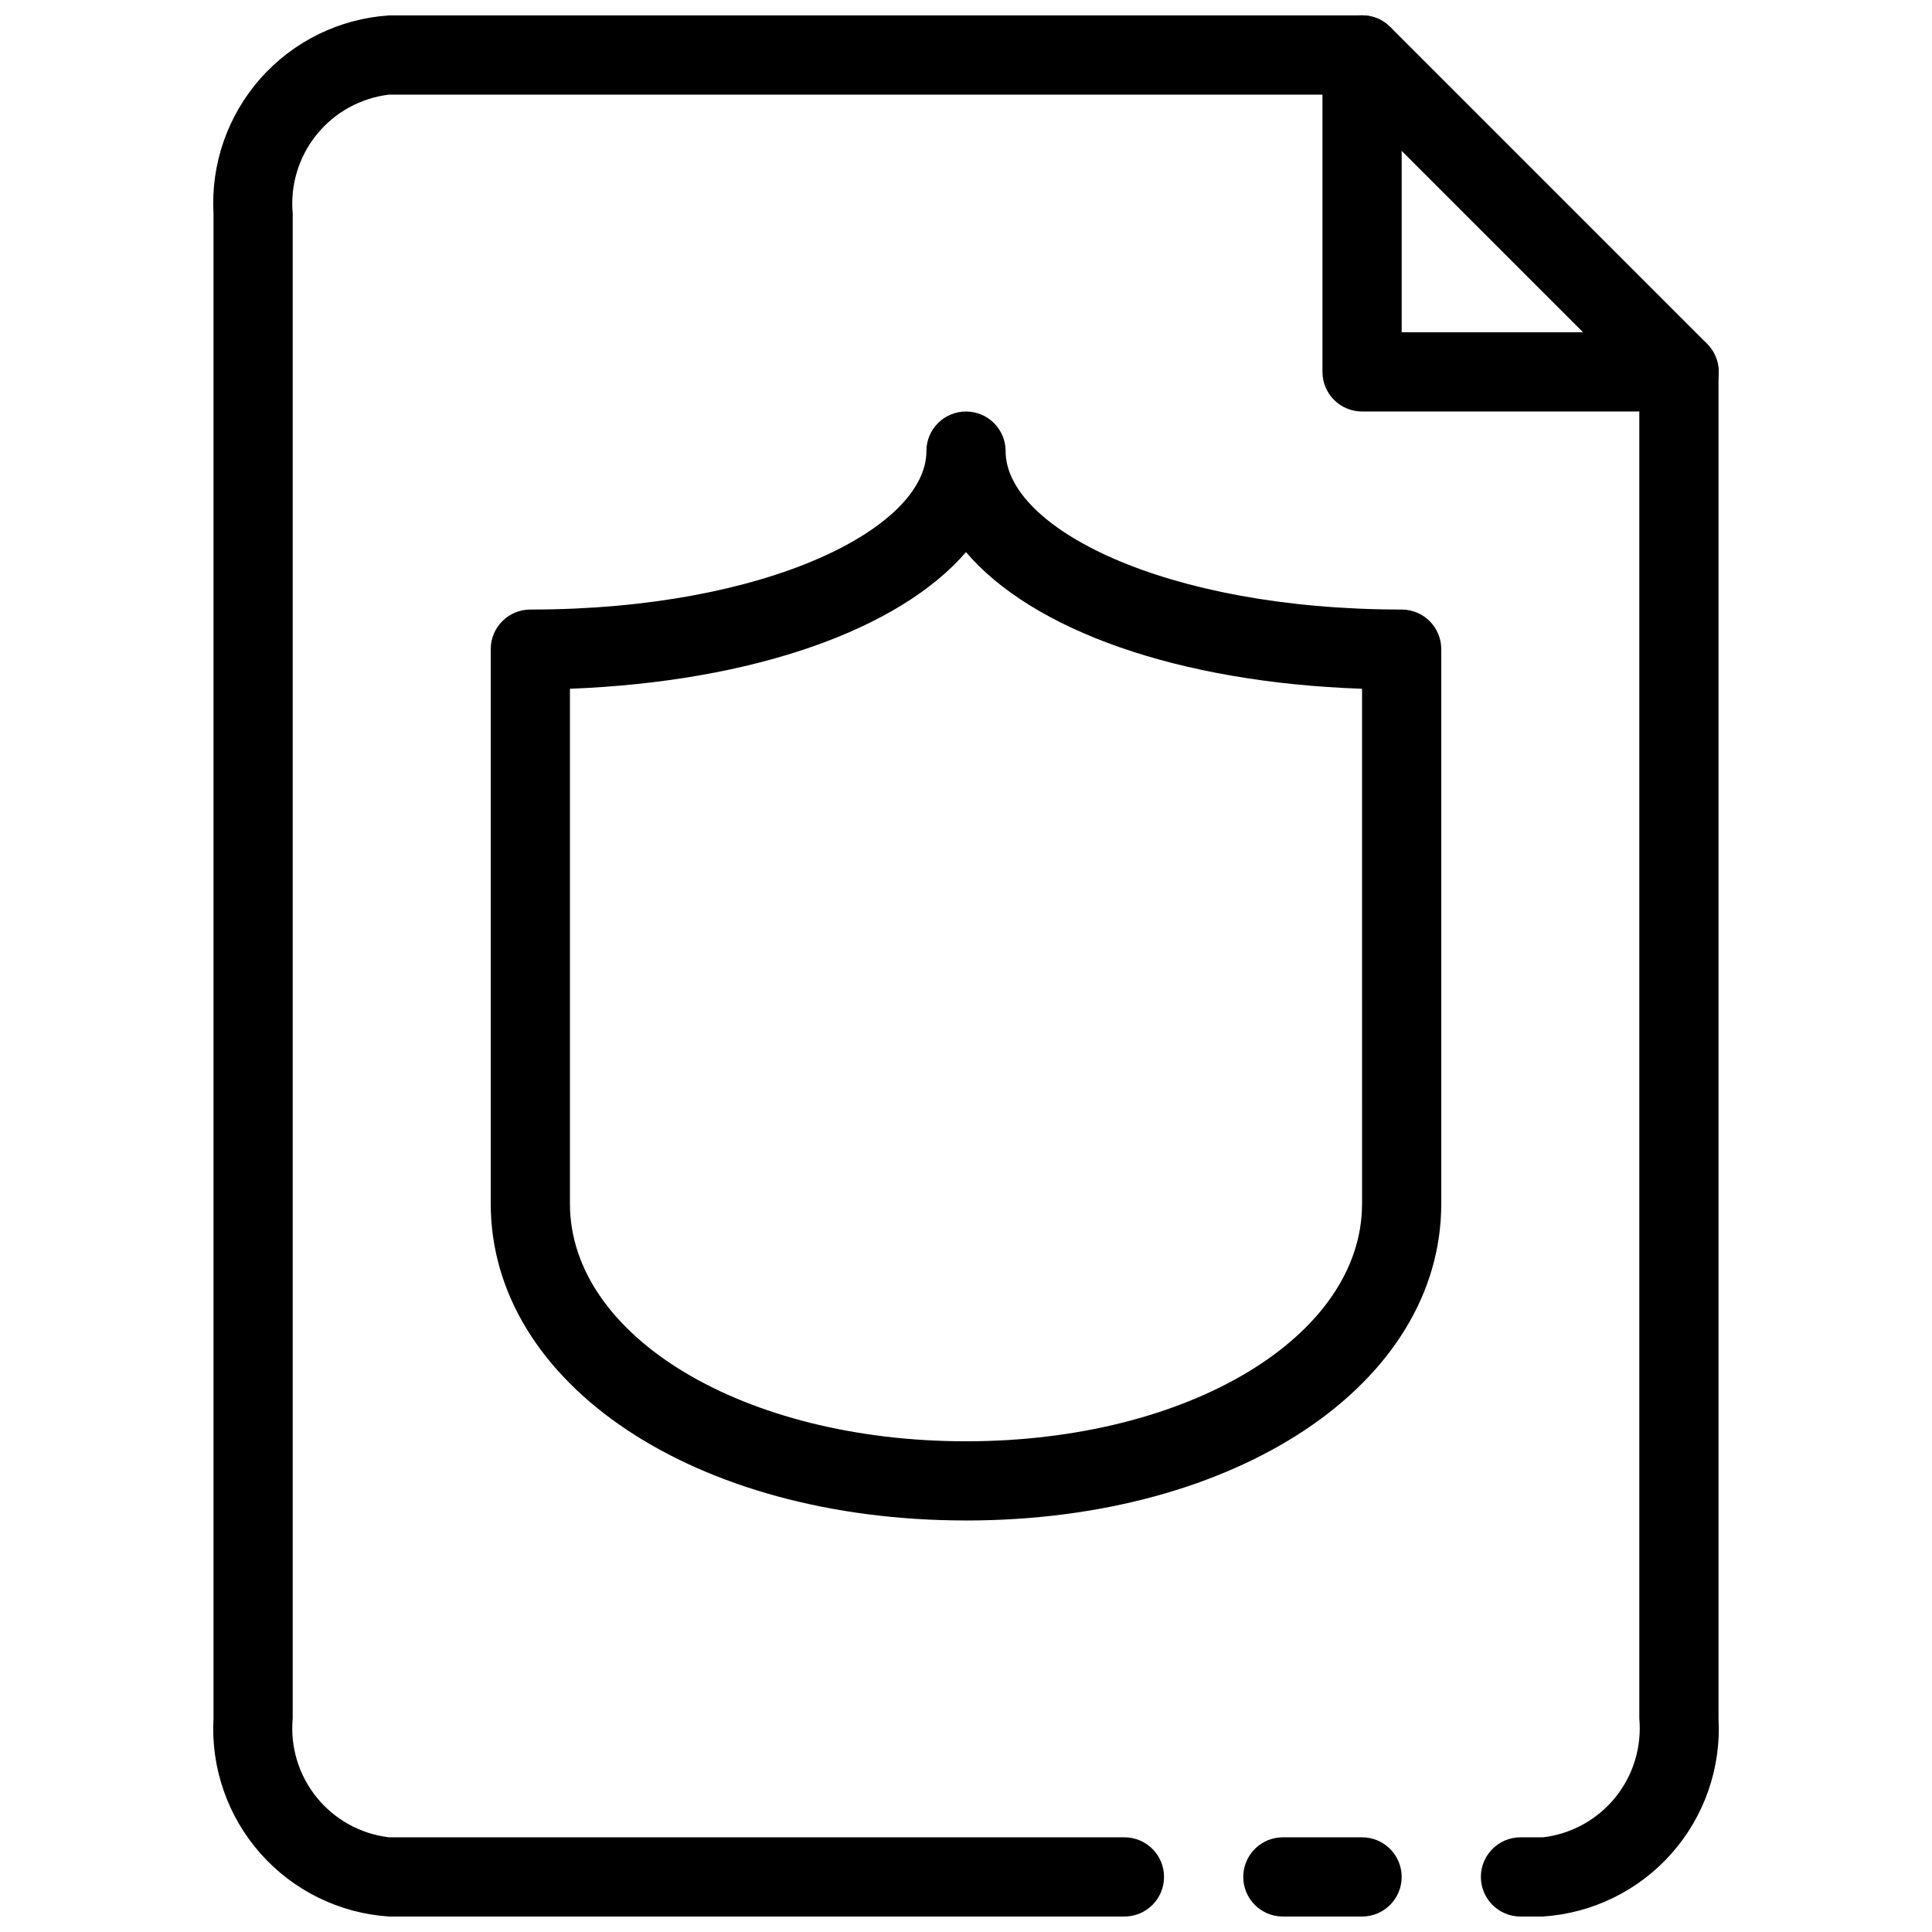
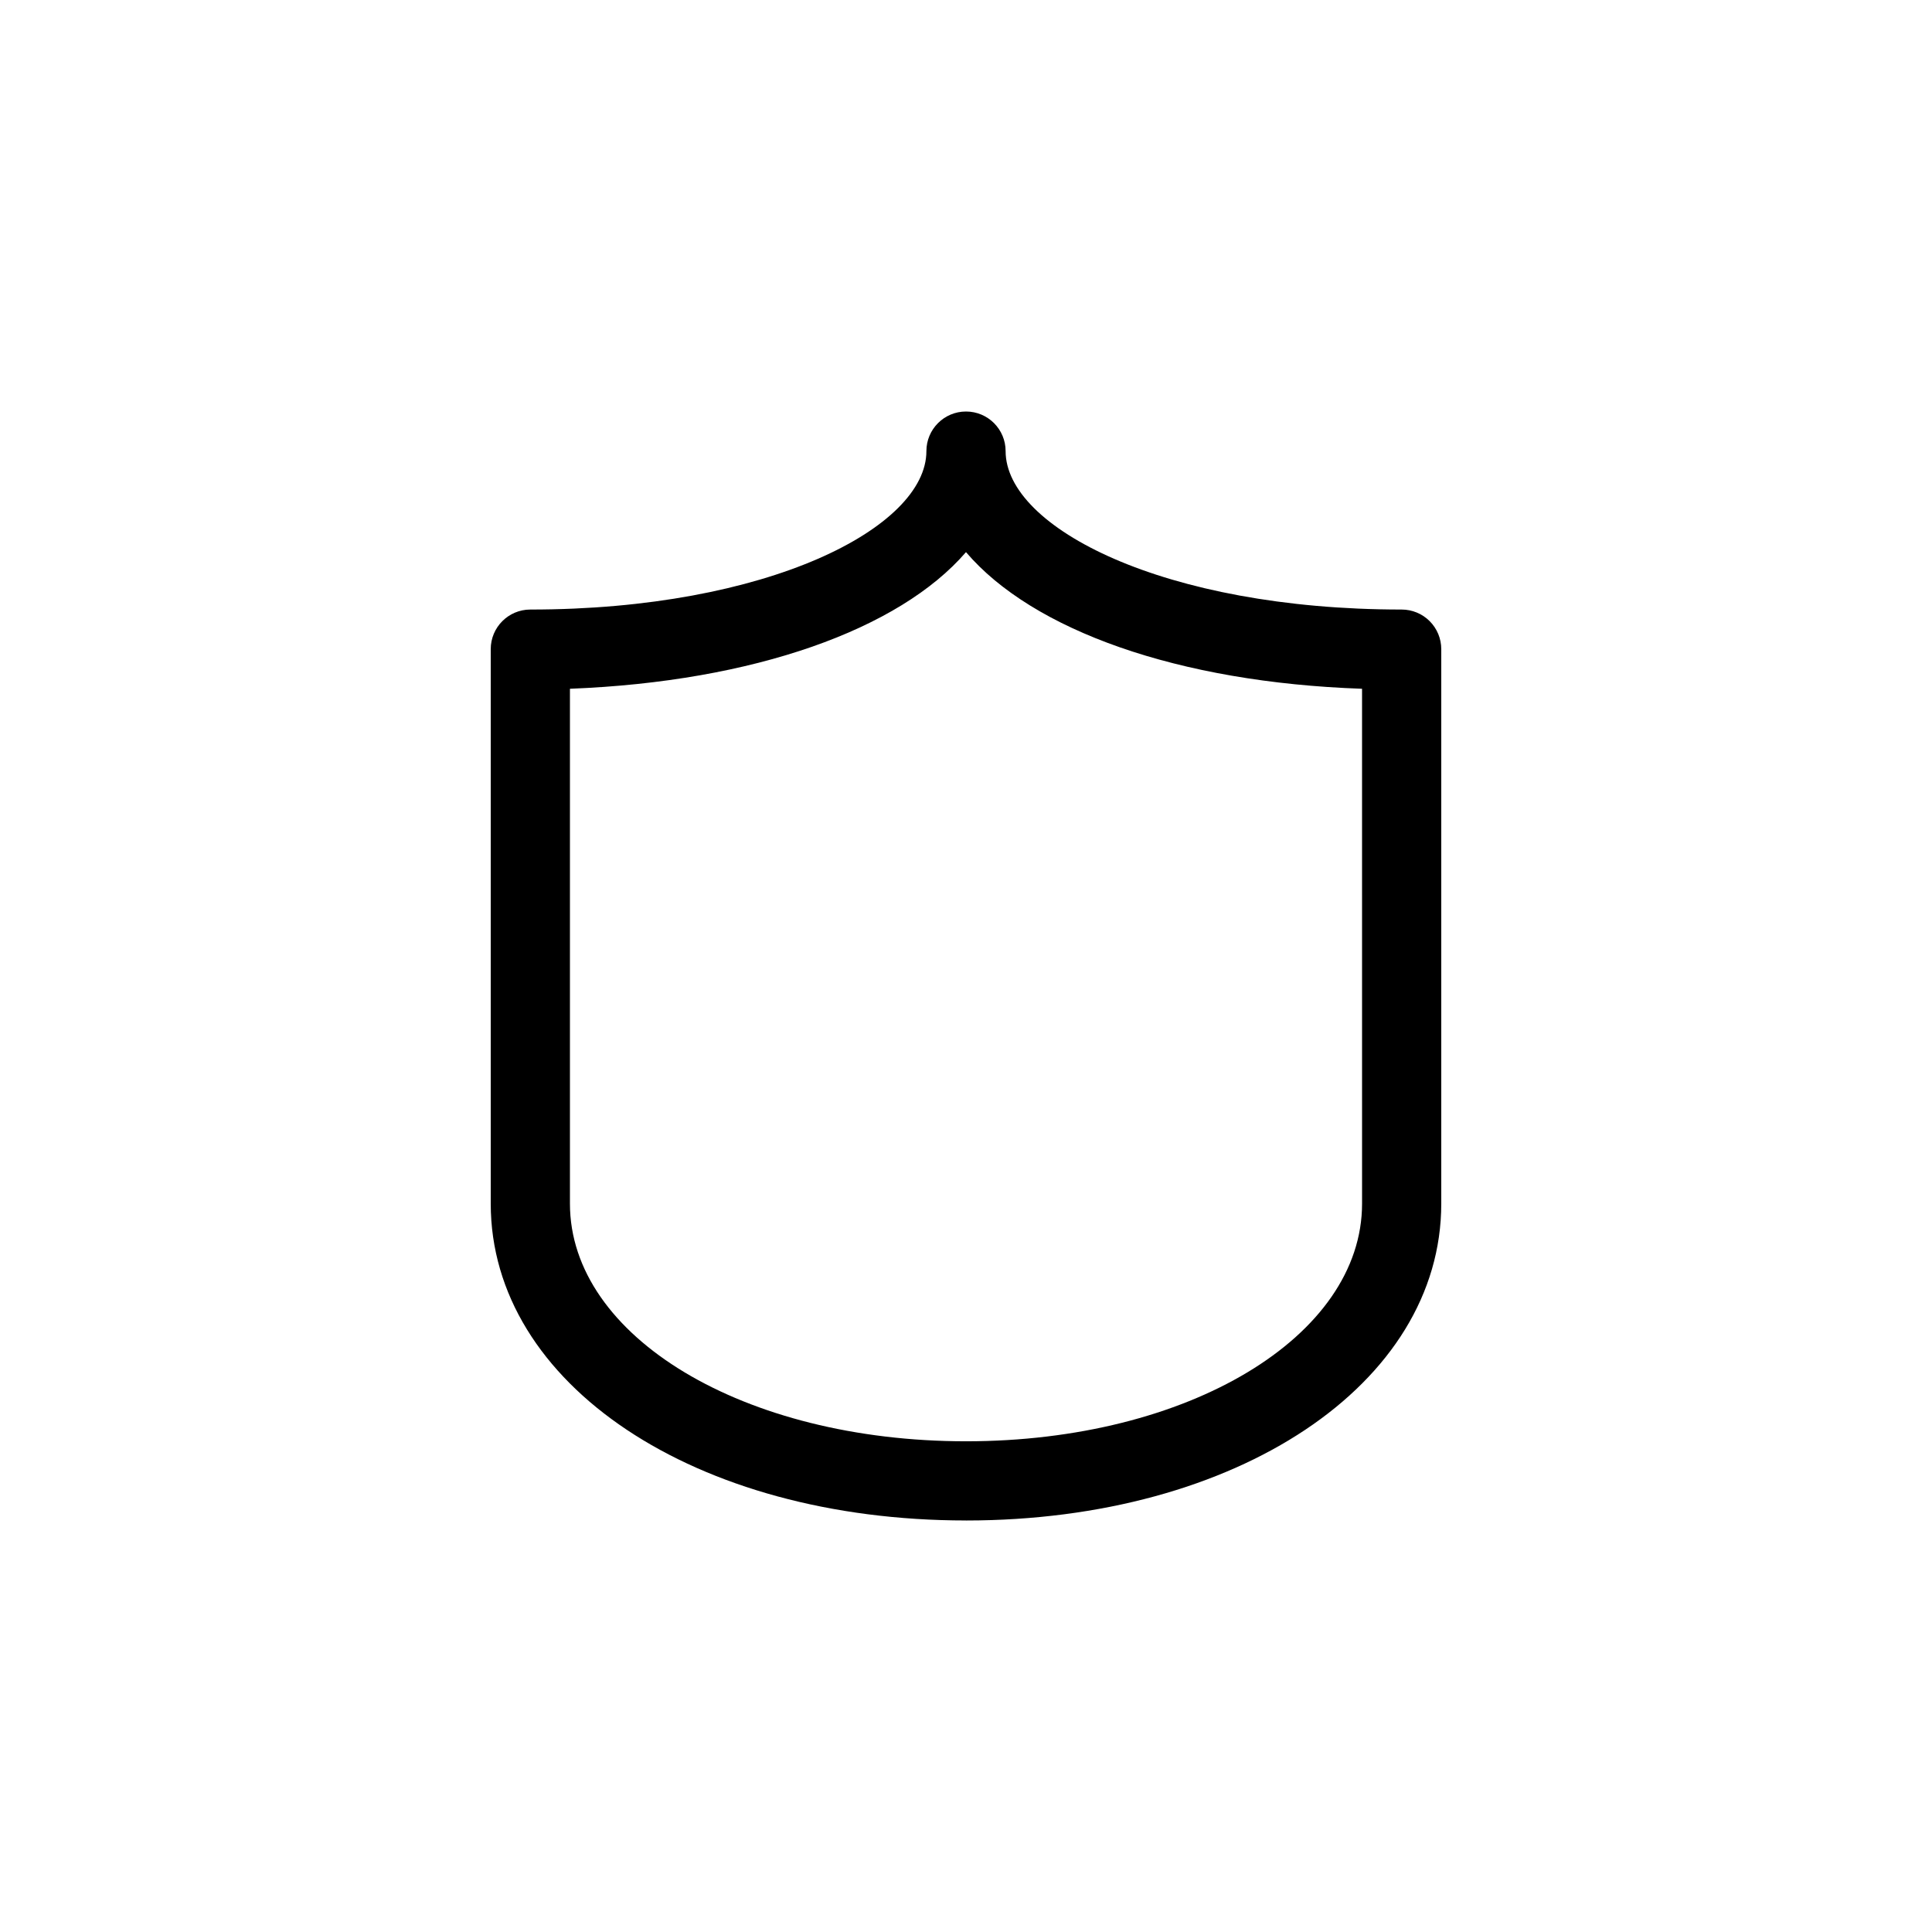
<svg xmlns="http://www.w3.org/2000/svg" width="800px" height="800px" version="1.1" viewBox="144 144 512 512">
  <defs>
    <clipPath id="c">
      <path d="m200 148.09h400v503.81h-400z" />
    </clipPath>
    <clipPath id="b">
-       <path d="m473 630h43v21.902h-43z" />
-     </clipPath>
+       </clipPath>
    <clipPath id="a">
      <path d="m494 148.09h106v105.91h-106z" />
    </clipPath>
  </defs>
  <g clip-path="url(#c)">
-     <path d="m552.93 651.9h-5.984c-5.797 0-10.496-4.699-10.496-10.496s4.699-10.496 10.496-10.496h5.984c7.512-0.898 14.379-4.688 19.141-10.566 4.762-5.879 7.047-13.387 6.363-20.922v-346.37h-73.473c-5.797 0-10.496-4.699-10.496-10.496v-73.473h-247.39c-7.512 0.898-14.379 4.688-19.141 10.57-4.762 5.879-7.047 13.383-6.363 20.918v398.85c-0.684 7.535 1.602 15.043 6.363 20.922 4.762 5.879 11.629 9.668 19.141 10.566h194.91c5.797 0 10.496 4.699 10.496 10.496s-4.699 10.496-10.496 10.496h-194.91c-13.098-0.863-25.328-6.859-34.031-16.684-8.707-9.828-13.184-22.688-12.465-35.797v-398.85c-0.719-13.109 3.758-25.969 12.465-35.797 8.703-9.824 20.934-15.82 34.031-16.684h257.89c2.785 0 5.457 1.105 7.422 3.074 1.969 1.969 3.074 4.637 3.074 7.422v73.473h73.473c2.785 0 5.453 1.105 7.422 3.074s3.074 4.637 3.074 7.422v356.86c0.719 13.109-3.758 25.969-12.465 35.797-8.703 9.824-20.934 15.82-34.031 16.684z" />
-   </g>
+     </g>
  <g clip-path="url(#b)">
    <path d="m504.96 651.9h-20.992c-5.793 0-10.492-4.699-10.492-10.496s4.699-10.496 10.492-10.496h20.992c5.797 0 10.496 4.699 10.496 10.496s-4.699 10.496-10.496 10.496z" />
  </g>
  <g clip-path="url(#a)">
-     <path d="m588.93 253.05c-2.789 0.016-5.469-1.078-7.449-3.043l-83.969-83.969c-1.977-1.977-3.09-4.656-3.09-7.453s1.113-5.477 3.09-7.453c4.113-4.113 10.789-4.113 14.902 0l83.969 83.969c1.988 1.973 3.106 4.652 3.106 7.453 0 2.797-1.117 5.481-3.106 7.453-1.98 1.965-4.66 3.059-7.453 3.043z" />
-   </g>
+     </g>
  <path d="m400 546.94c-71.793 0-125.95-36.105-125.95-83.969v-146.94c0-5.797 4.699-10.496 10.496-10.496 62.977 0 104.96-21.727 104.96-41.984 0-5.797 4.699-10.496 10.496-10.496s10.496 4.699 10.496 10.496c0 20.258 41.984 41.984 104.96 41.984h-0.004c2.785 0 5.457 1.105 7.422 3.074 1.969 1.969 3.074 4.637 3.074 7.422v146.95c0 47.859-54.156 83.965-125.95 83.965zm-104.96-220.41v136.45c0 35.266 46.078 62.977 104.96 62.977s104.96-27.711 104.96-62.977l-0.004-136.45c-48.805-1.68-87.328-15.535-104.96-36.211-17.633 20.465-56.152 34.32-104.96 36.211z" />
</svg>